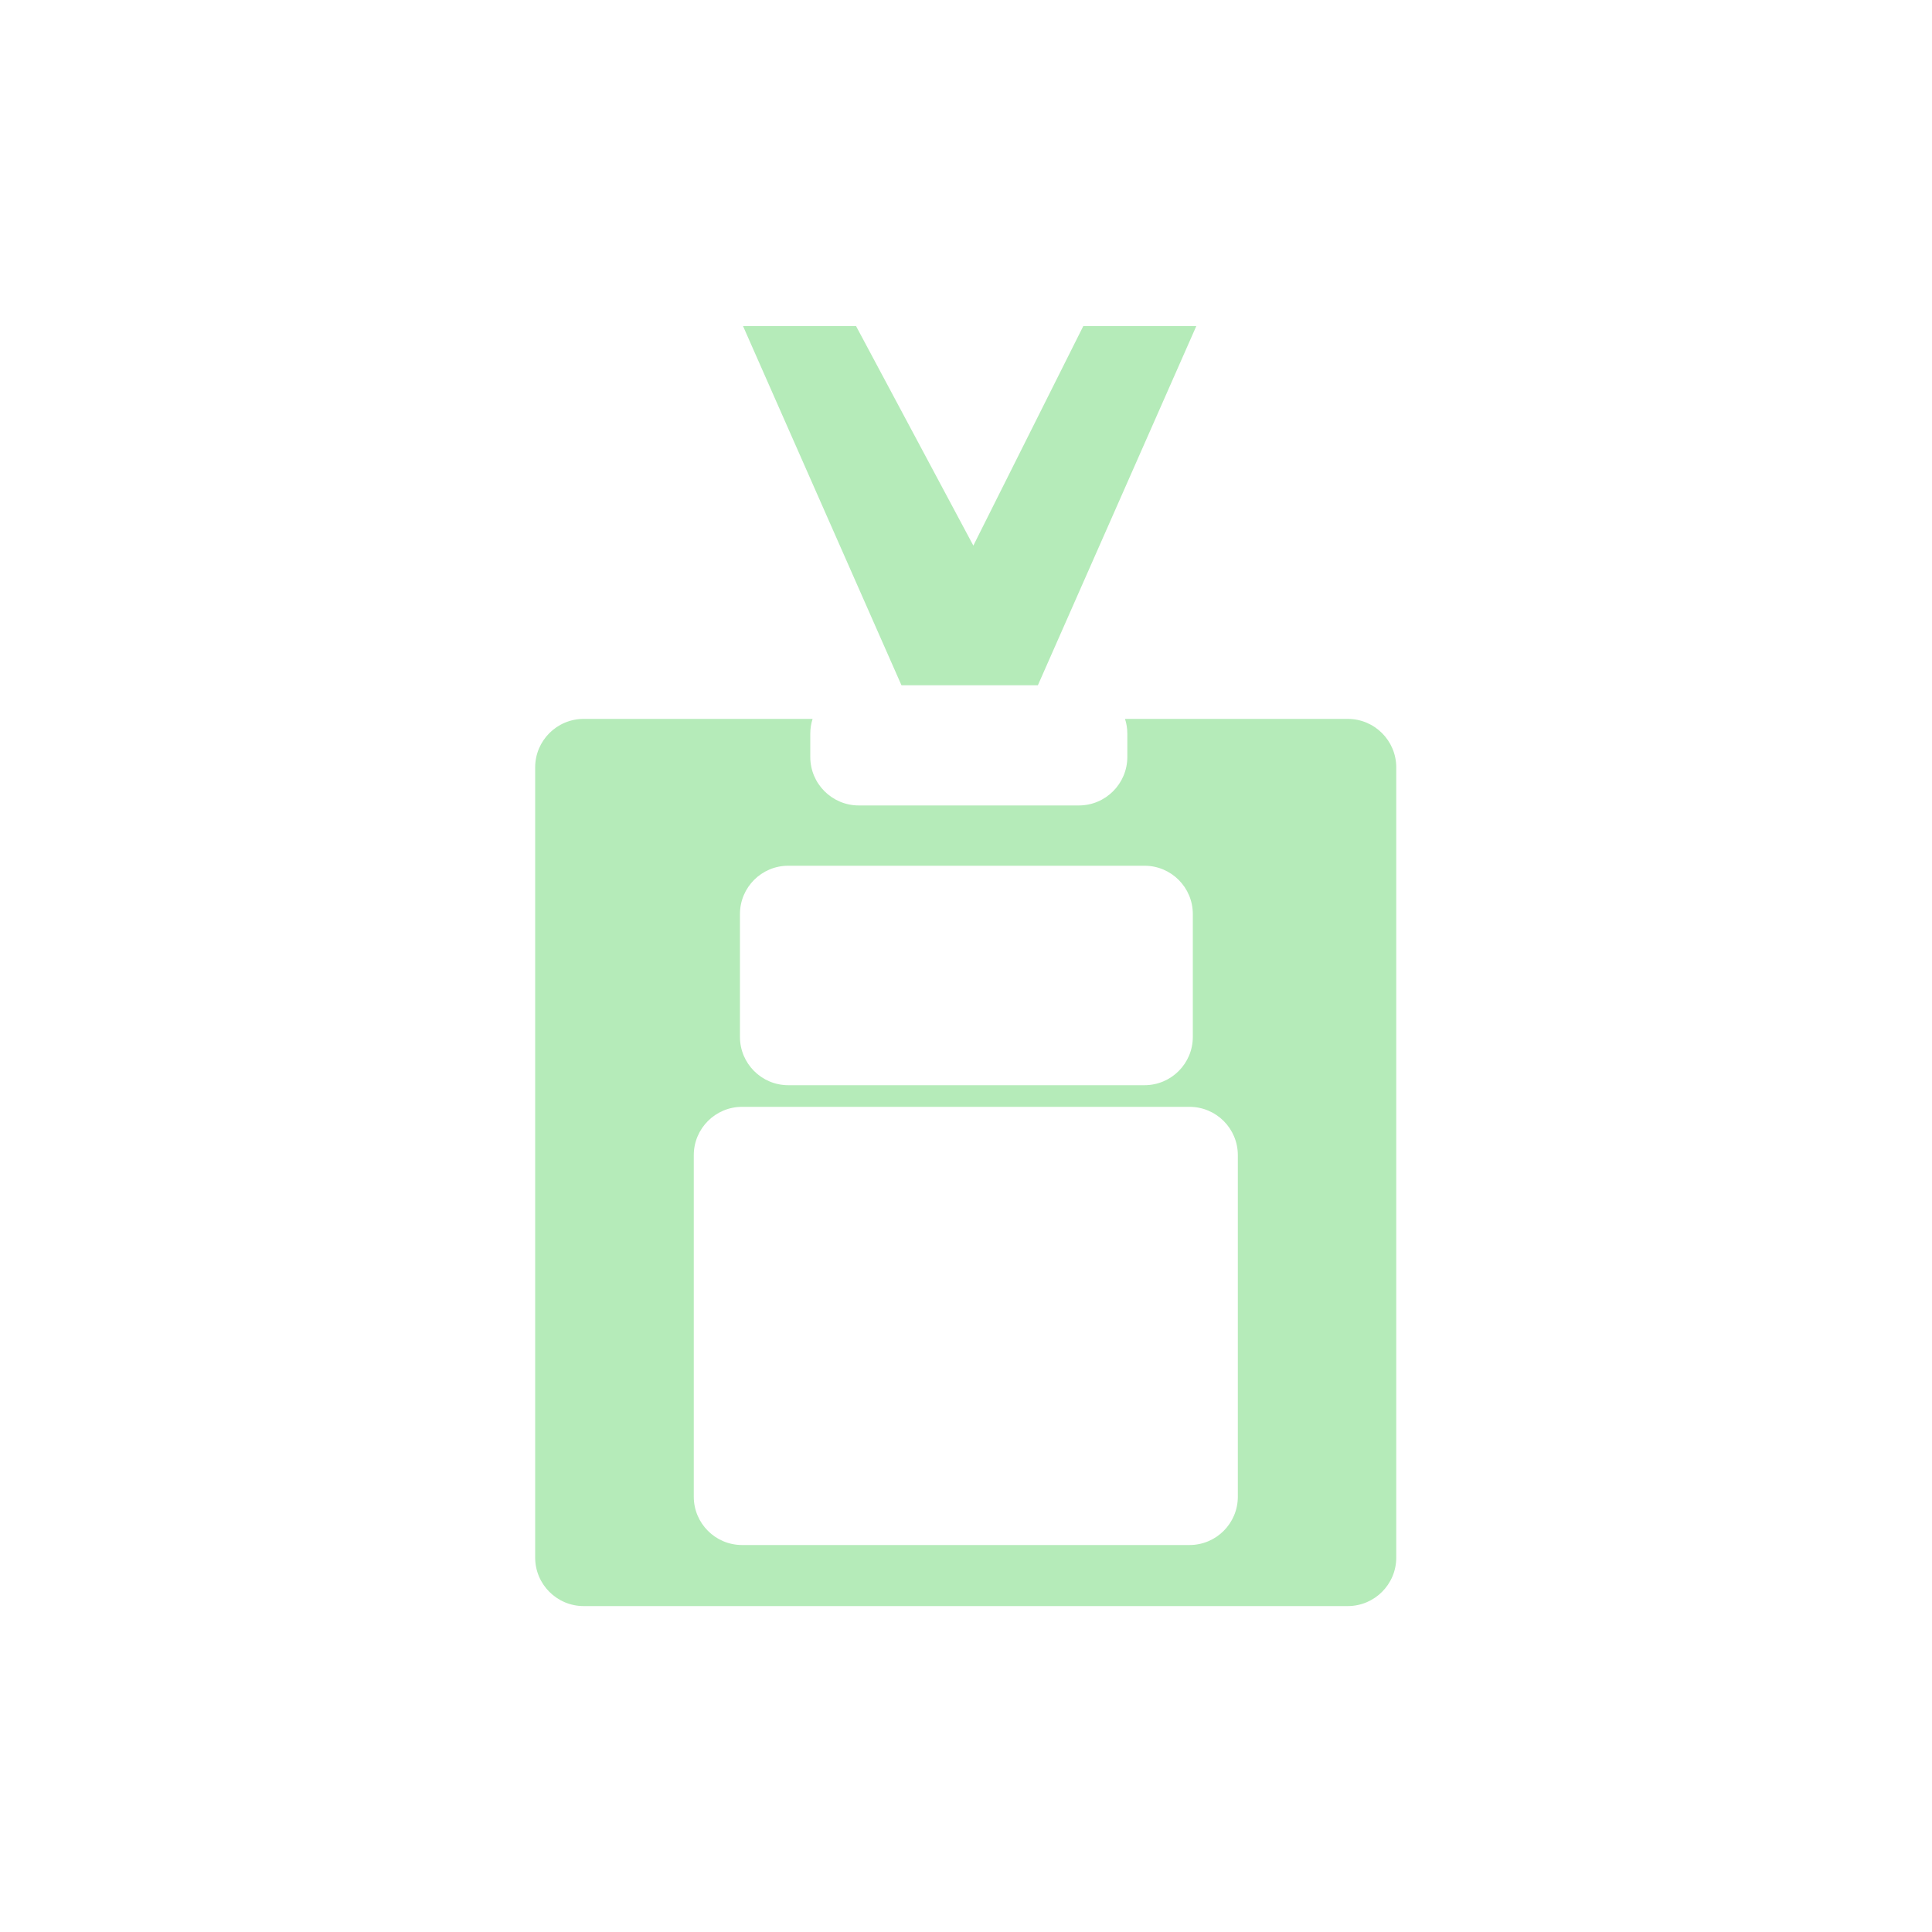
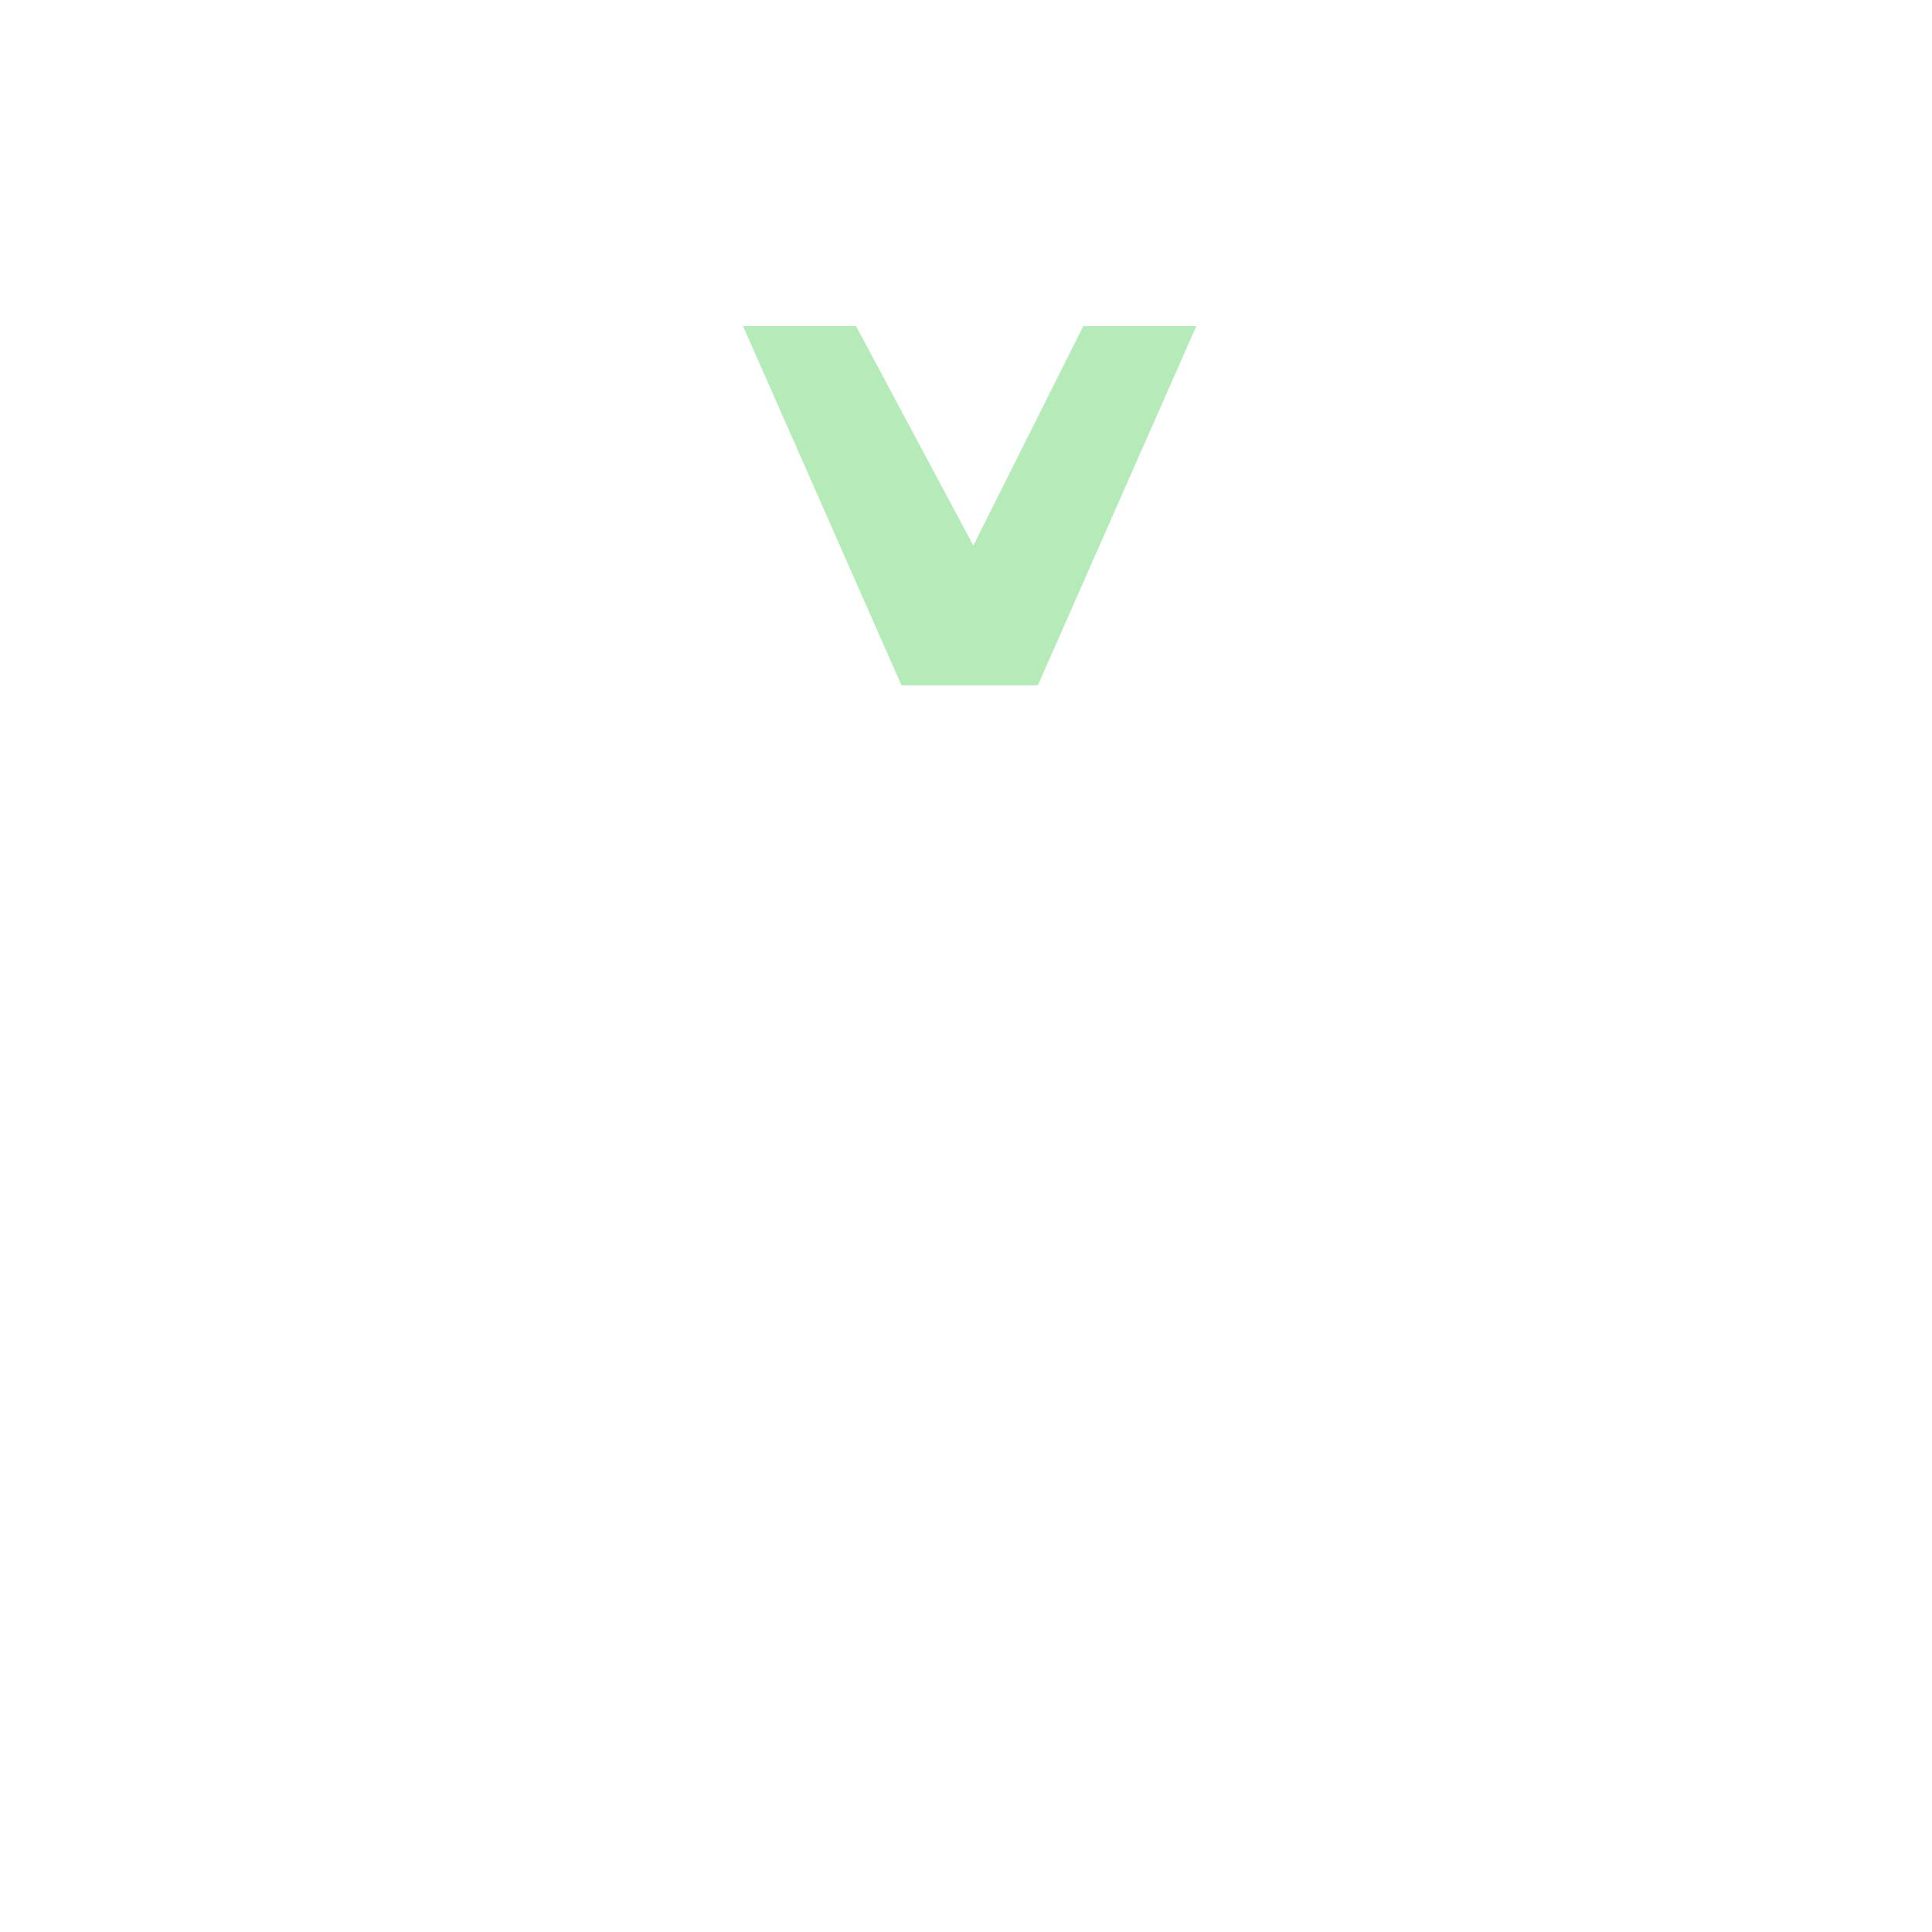
<svg xmlns="http://www.w3.org/2000/svg" id="Layer_1" data-name="Layer 1" viewBox="0 0 1000 1000">
  <defs>
    <style>
      .cls-1 {
        fill: #b5ebb9;
      }
    </style>
  </defs>
  <polygon class="cls-1" points="537.2 354.7 619.2 168.8 560.7 168.8 503.8 282.4 443.1 168.8 384.6 168.8 466.6 354.7 537.2 354.7" />
-   <path class="cls-1" d="M697.7,372.1h-115.4c.8,2.4,1.2,5,1.2,7.7v12c0,13.8-11.2,25.1-25.1,25.1h-113.9c-13.8,0-25.1-11.2-25.1-25.1v-12c0-2.7.4-5.3,1.2-7.7h-118.5c-13.8,0-25.1,11.2-25.1,25.1v409c0,13.8,11.2,25.1,25.1,25.1h395.5c13.8,0,25.1-11.2,25.1-25.1v-409c0-13.8-11.2-25.1-25.1-25.1ZM383,473.1c0-13.8,11.2-25,25-25h184.4c13.8,0,25,11.2,25,25v63.6c0,13.8-11.2,25-25,25h-184.4c-13.8,0-25-11.2-25-25v-63.6ZM640.7,774.7c0,13.8-11.2,25-25,25h-231.6c-13.8,0-25-11.2-25-25v-176.8c0-13.8,11.2-25,25-25h231.6c13.8,0,25,11.2,25,25v176.8Z" />
</svg>